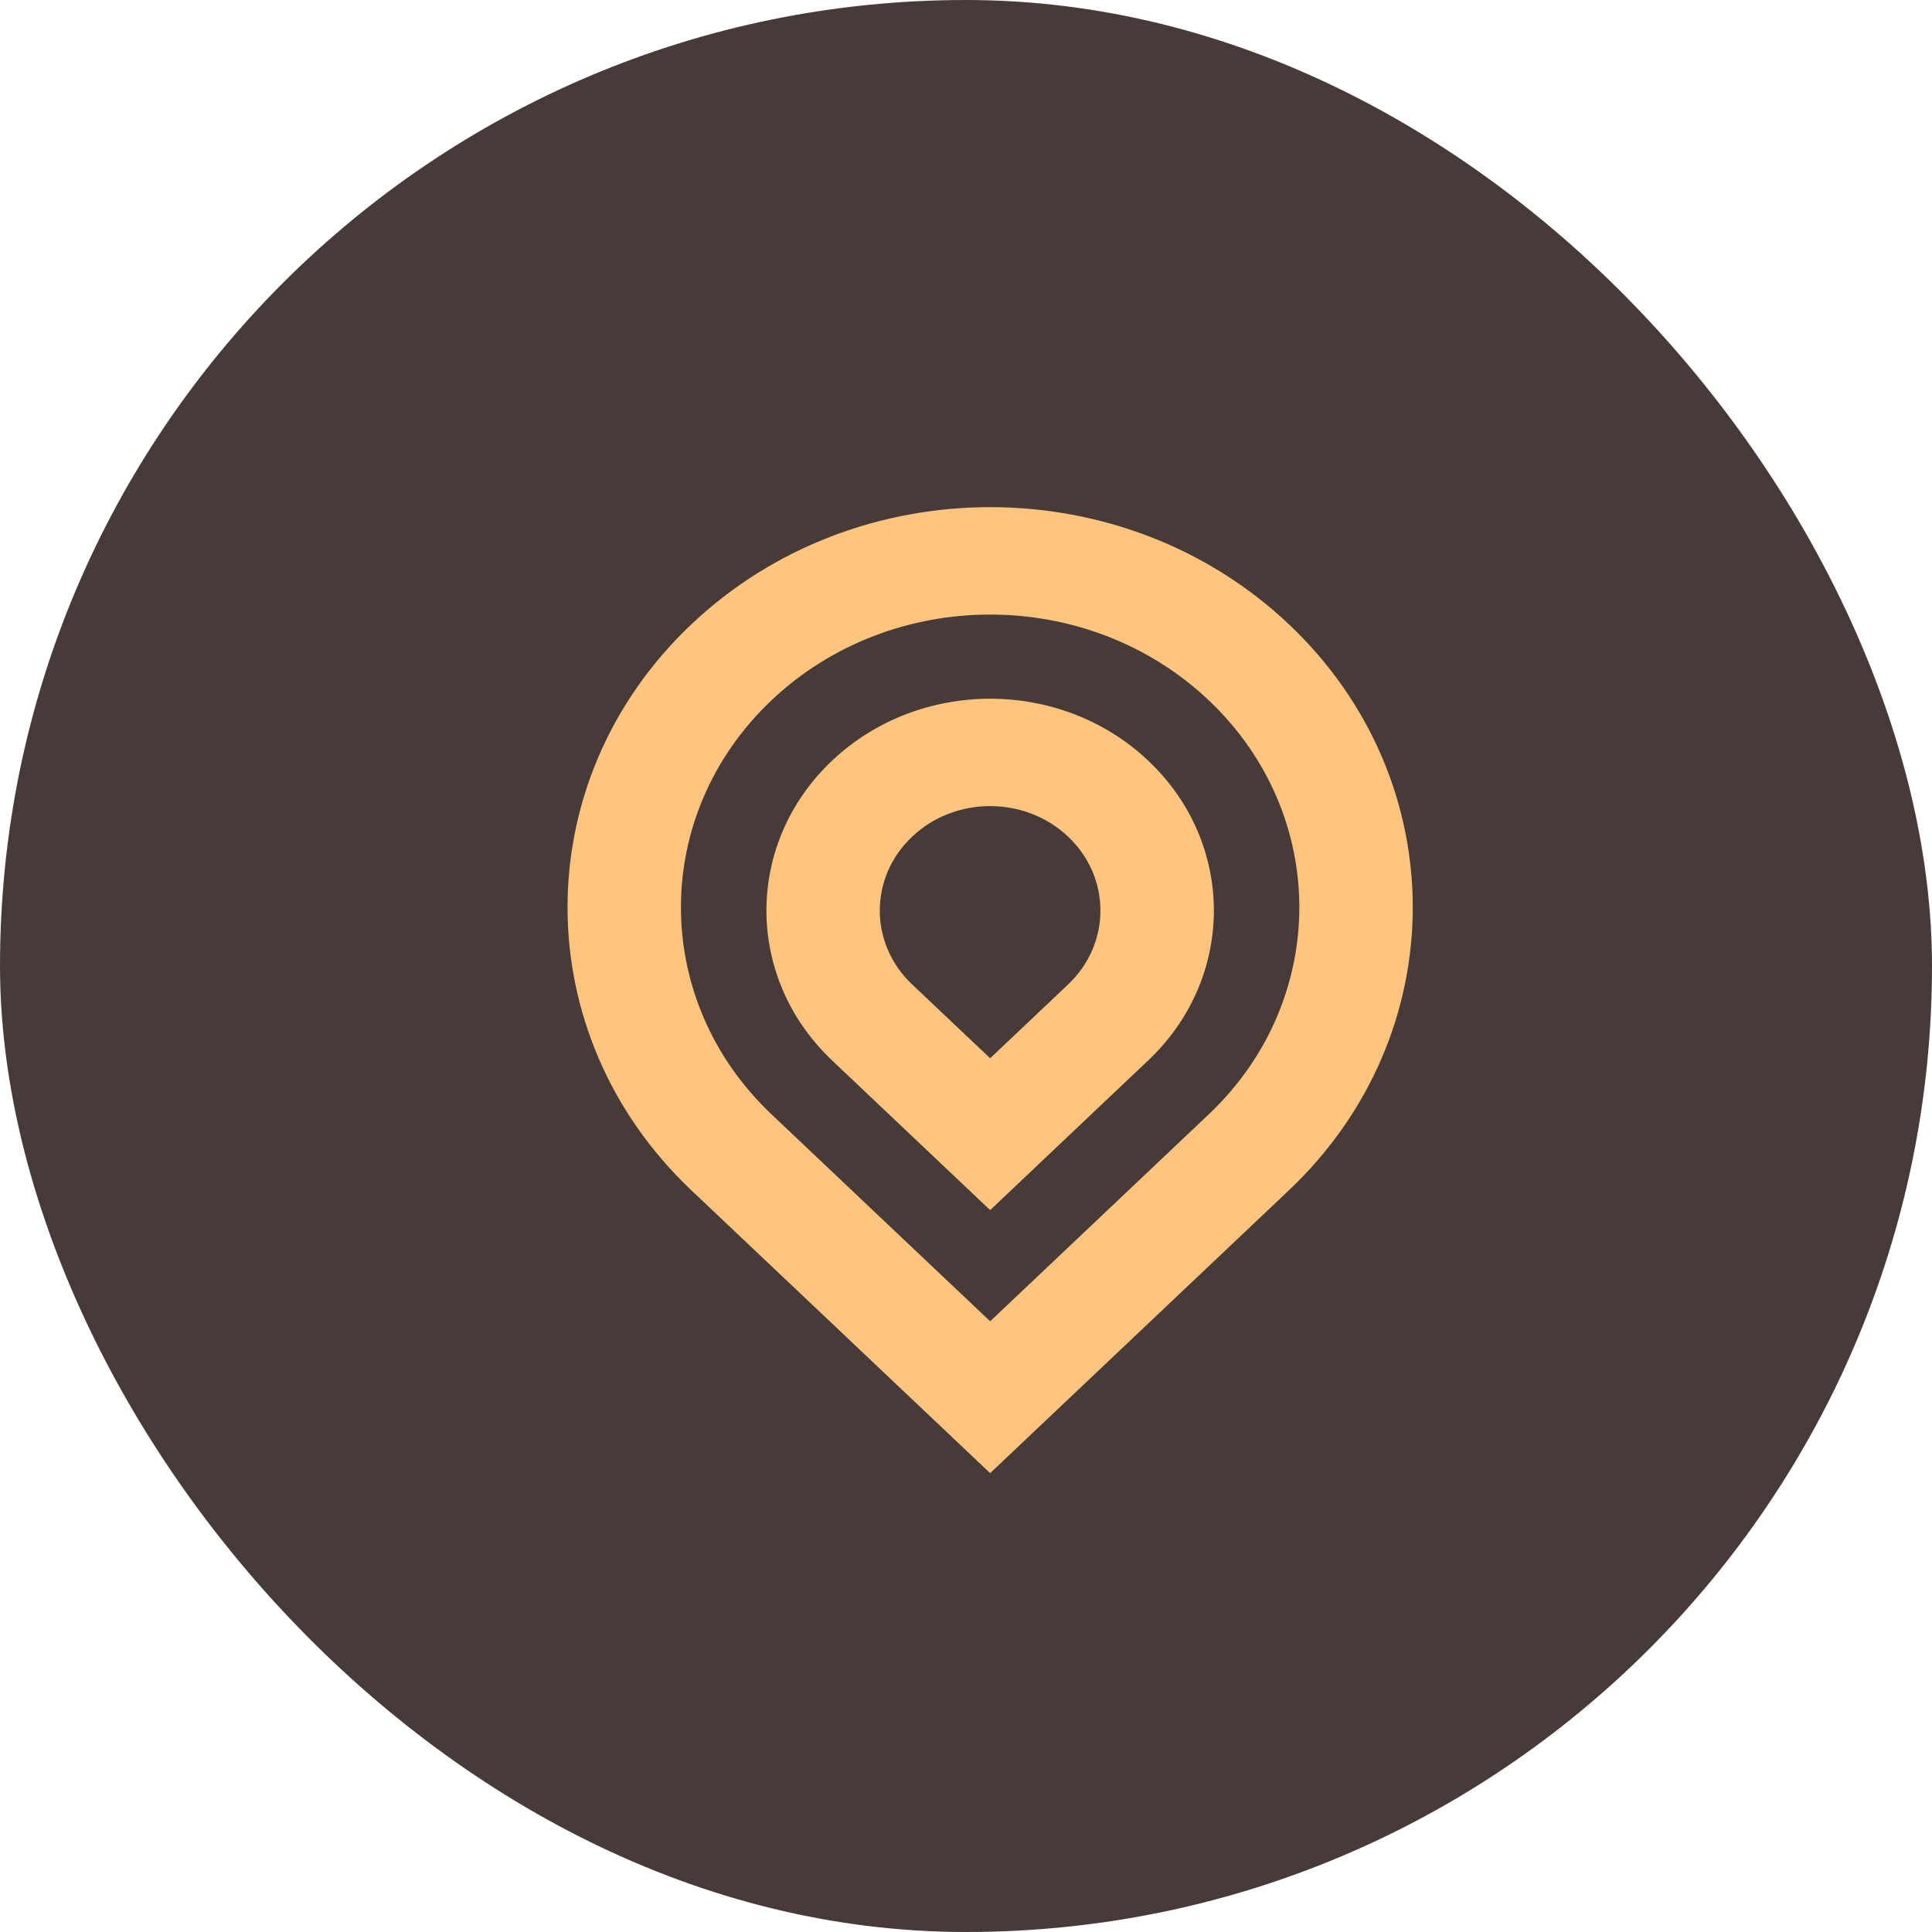
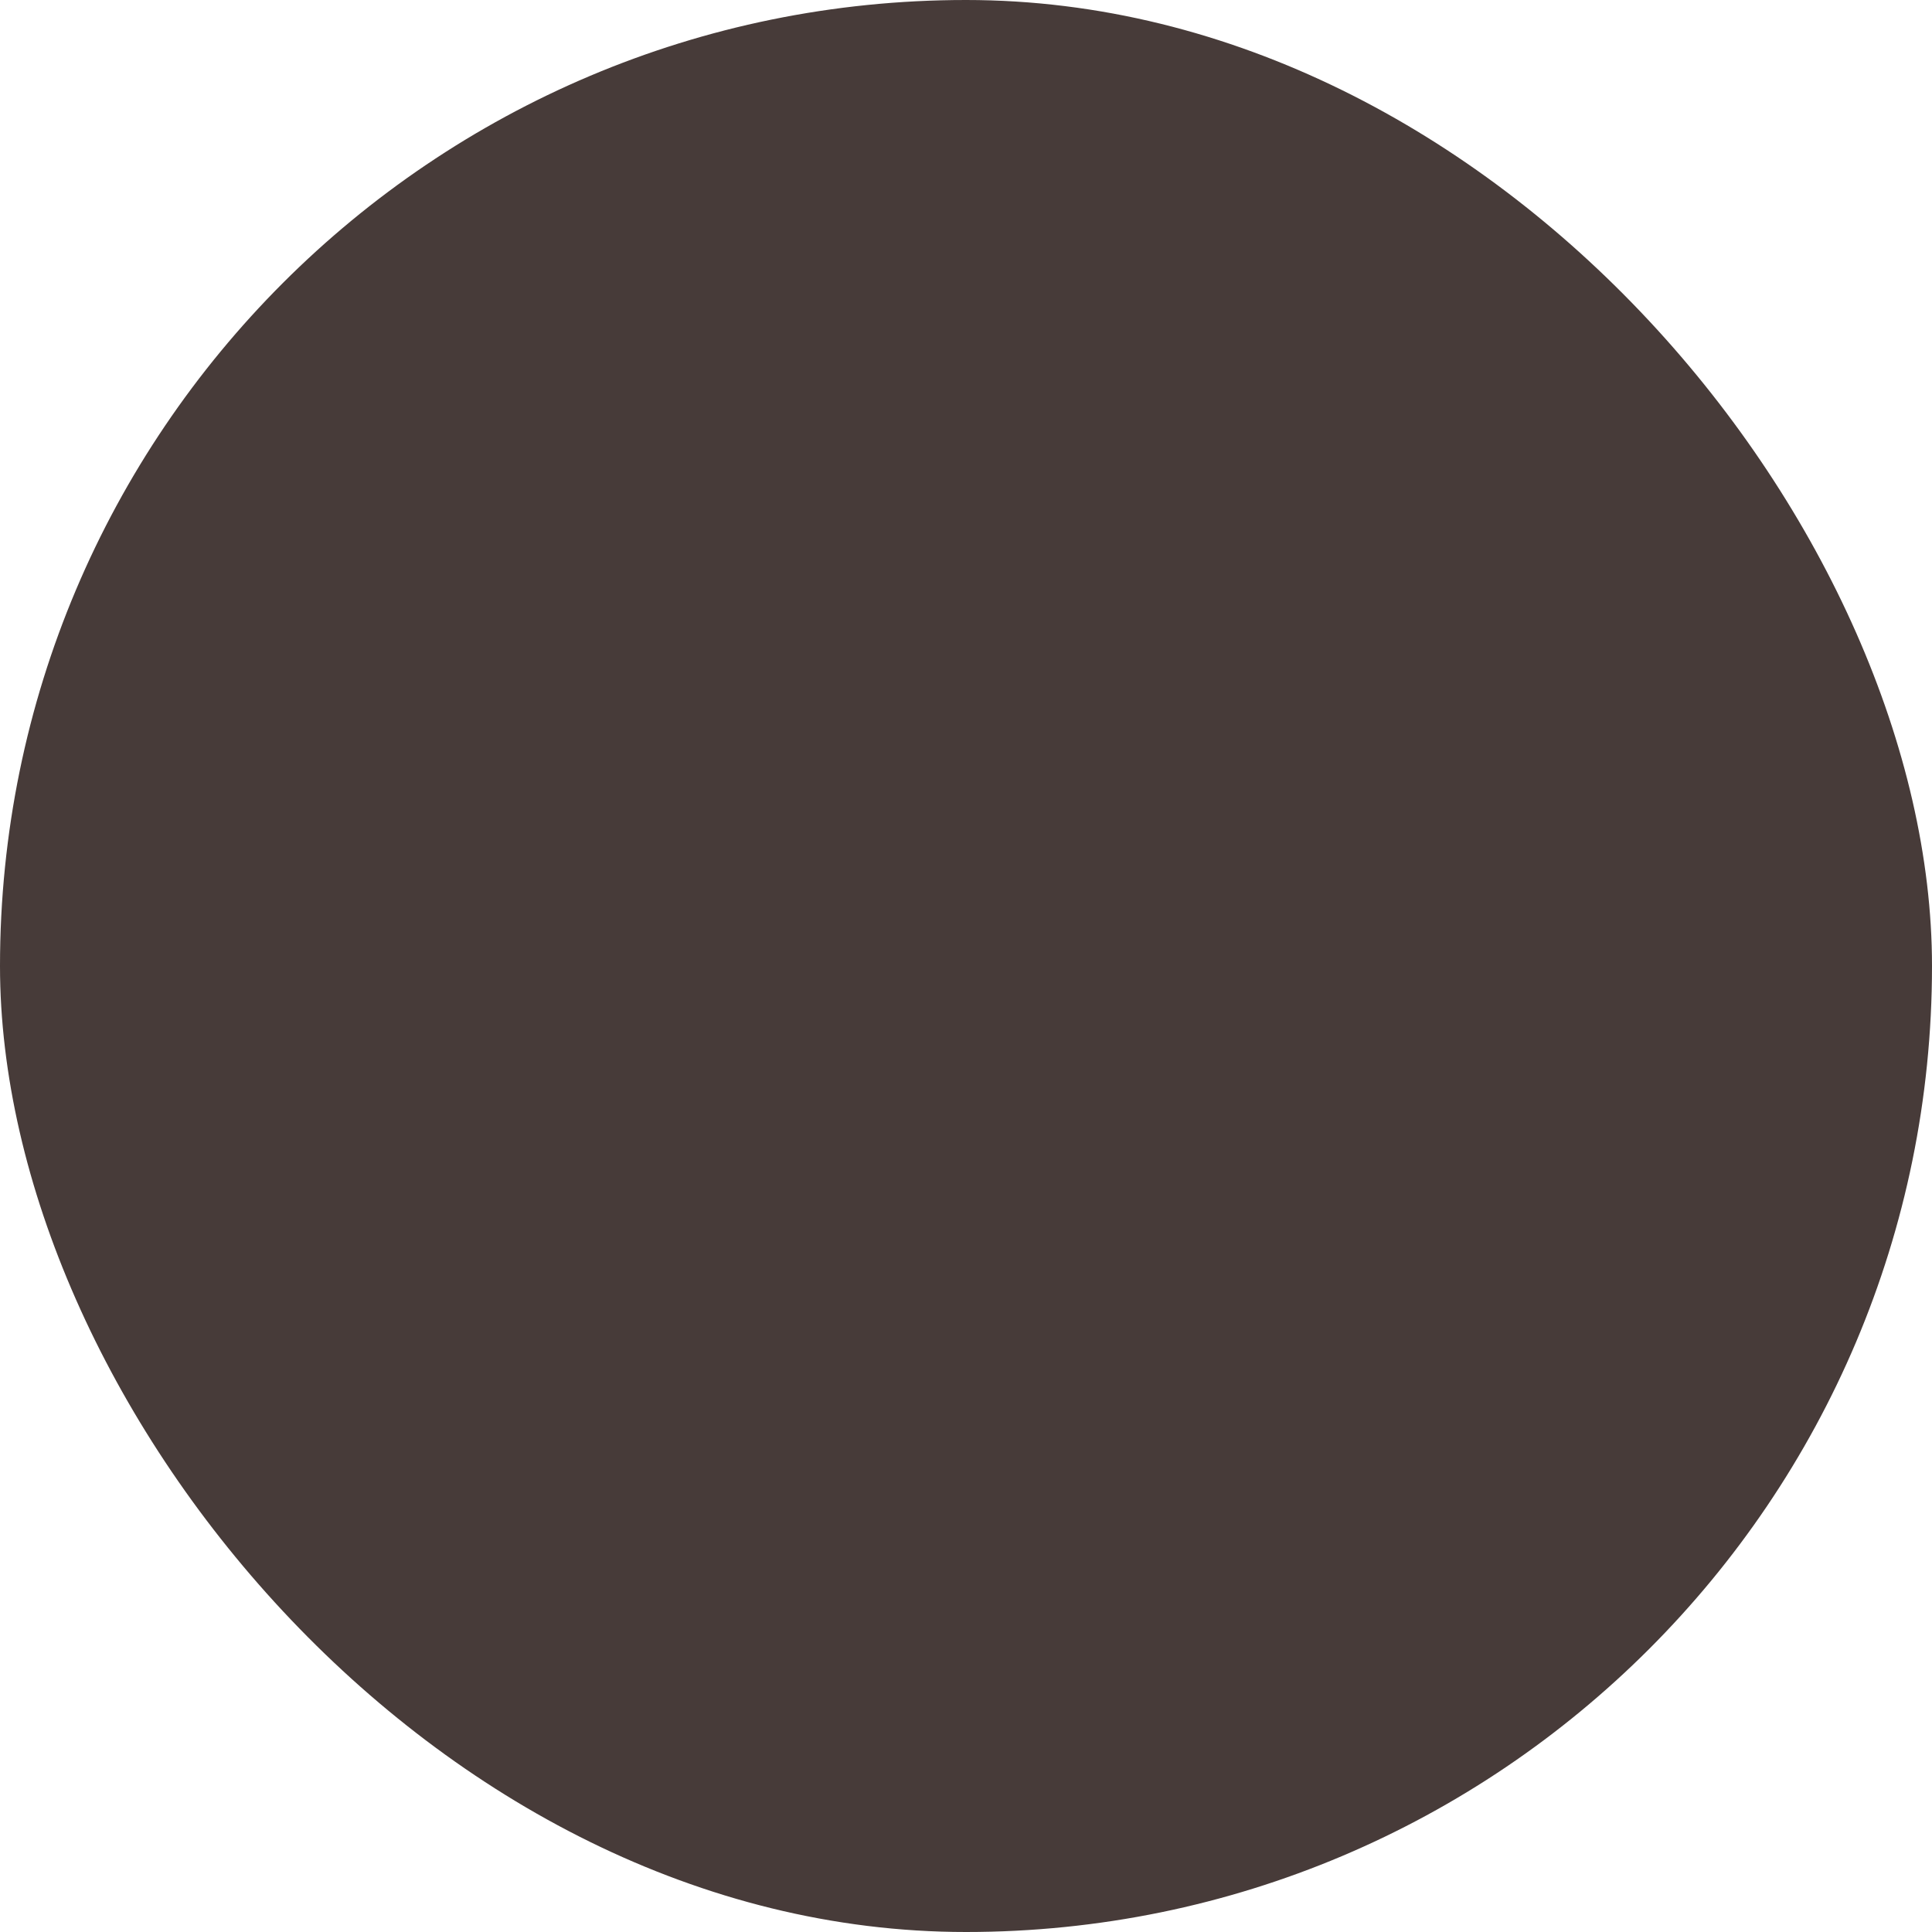
<svg xmlns="http://www.w3.org/2000/svg" width="40" height="40" viewBox="0 0 40 40" fill="none">
  <rect width="40" height="40" rx="20" fill="#473B39" />
-   <path fill-rule="evenodd" clip-rule="evenodd" d="M17.225 21.952C15.416 20.239 15.416 17.463 17.225 15.751C19.034 14.038 21.966 14.038 23.775 15.751C25.584 17.463 25.584 20.239 23.775 21.952L20.5 25.054L17.224 21.952H17.225ZM22.115 20.381L20.5 21.91L18.884 20.381C17.992 19.536 17.992 18.167 18.884 17.323C19.776 16.478 21.223 16.478 22.115 17.323C23.006 18.167 23.006 19.536 22.115 20.381ZM14.313 24.643C10.896 21.407 10.896 16.162 14.313 12.927C17.73 9.691 23.27 9.691 26.687 12.927C30.104 16.162 30.104 21.407 26.687 24.642L20.5 30.5L14.312 24.642L14.313 24.643ZM25.026 23.071L20.5 27.356L15.973 23.071C13.473 20.703 13.473 16.866 15.973 14.499C18.473 12.132 22.526 12.132 25.026 14.499C27.526 16.866 27.526 20.703 25.026 23.071Z" fill="#FFC47E" />
</svg>